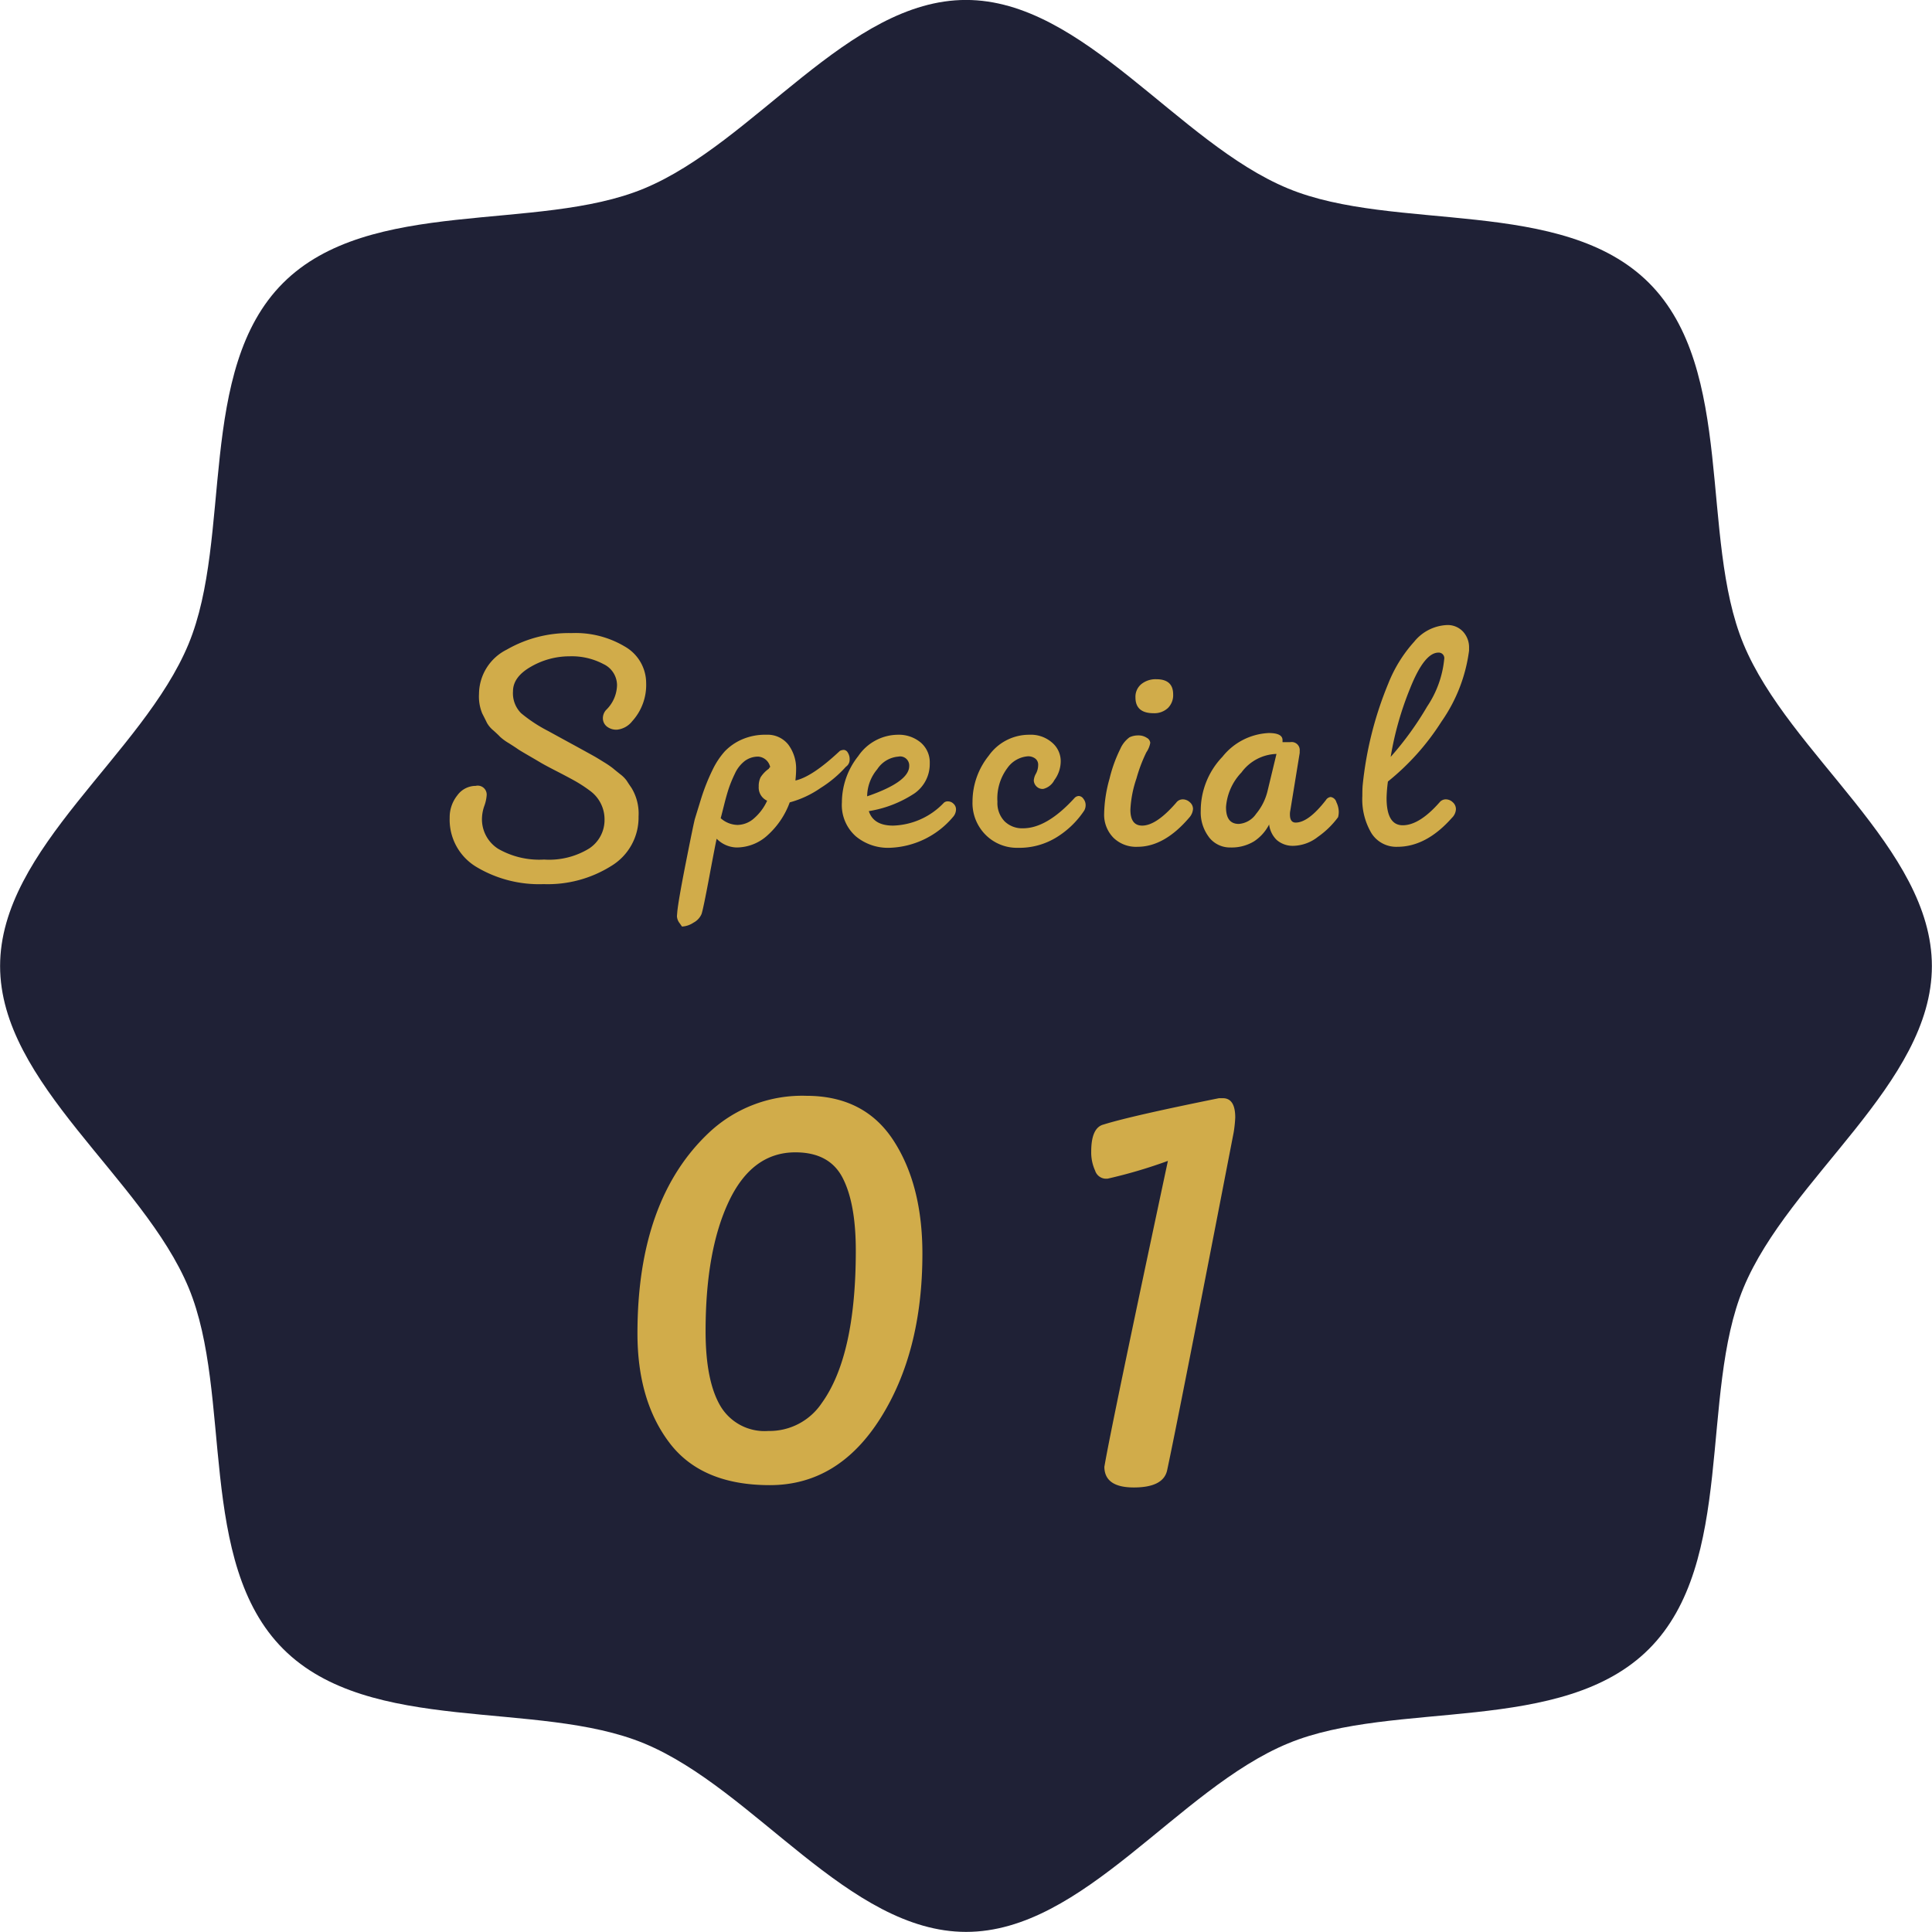
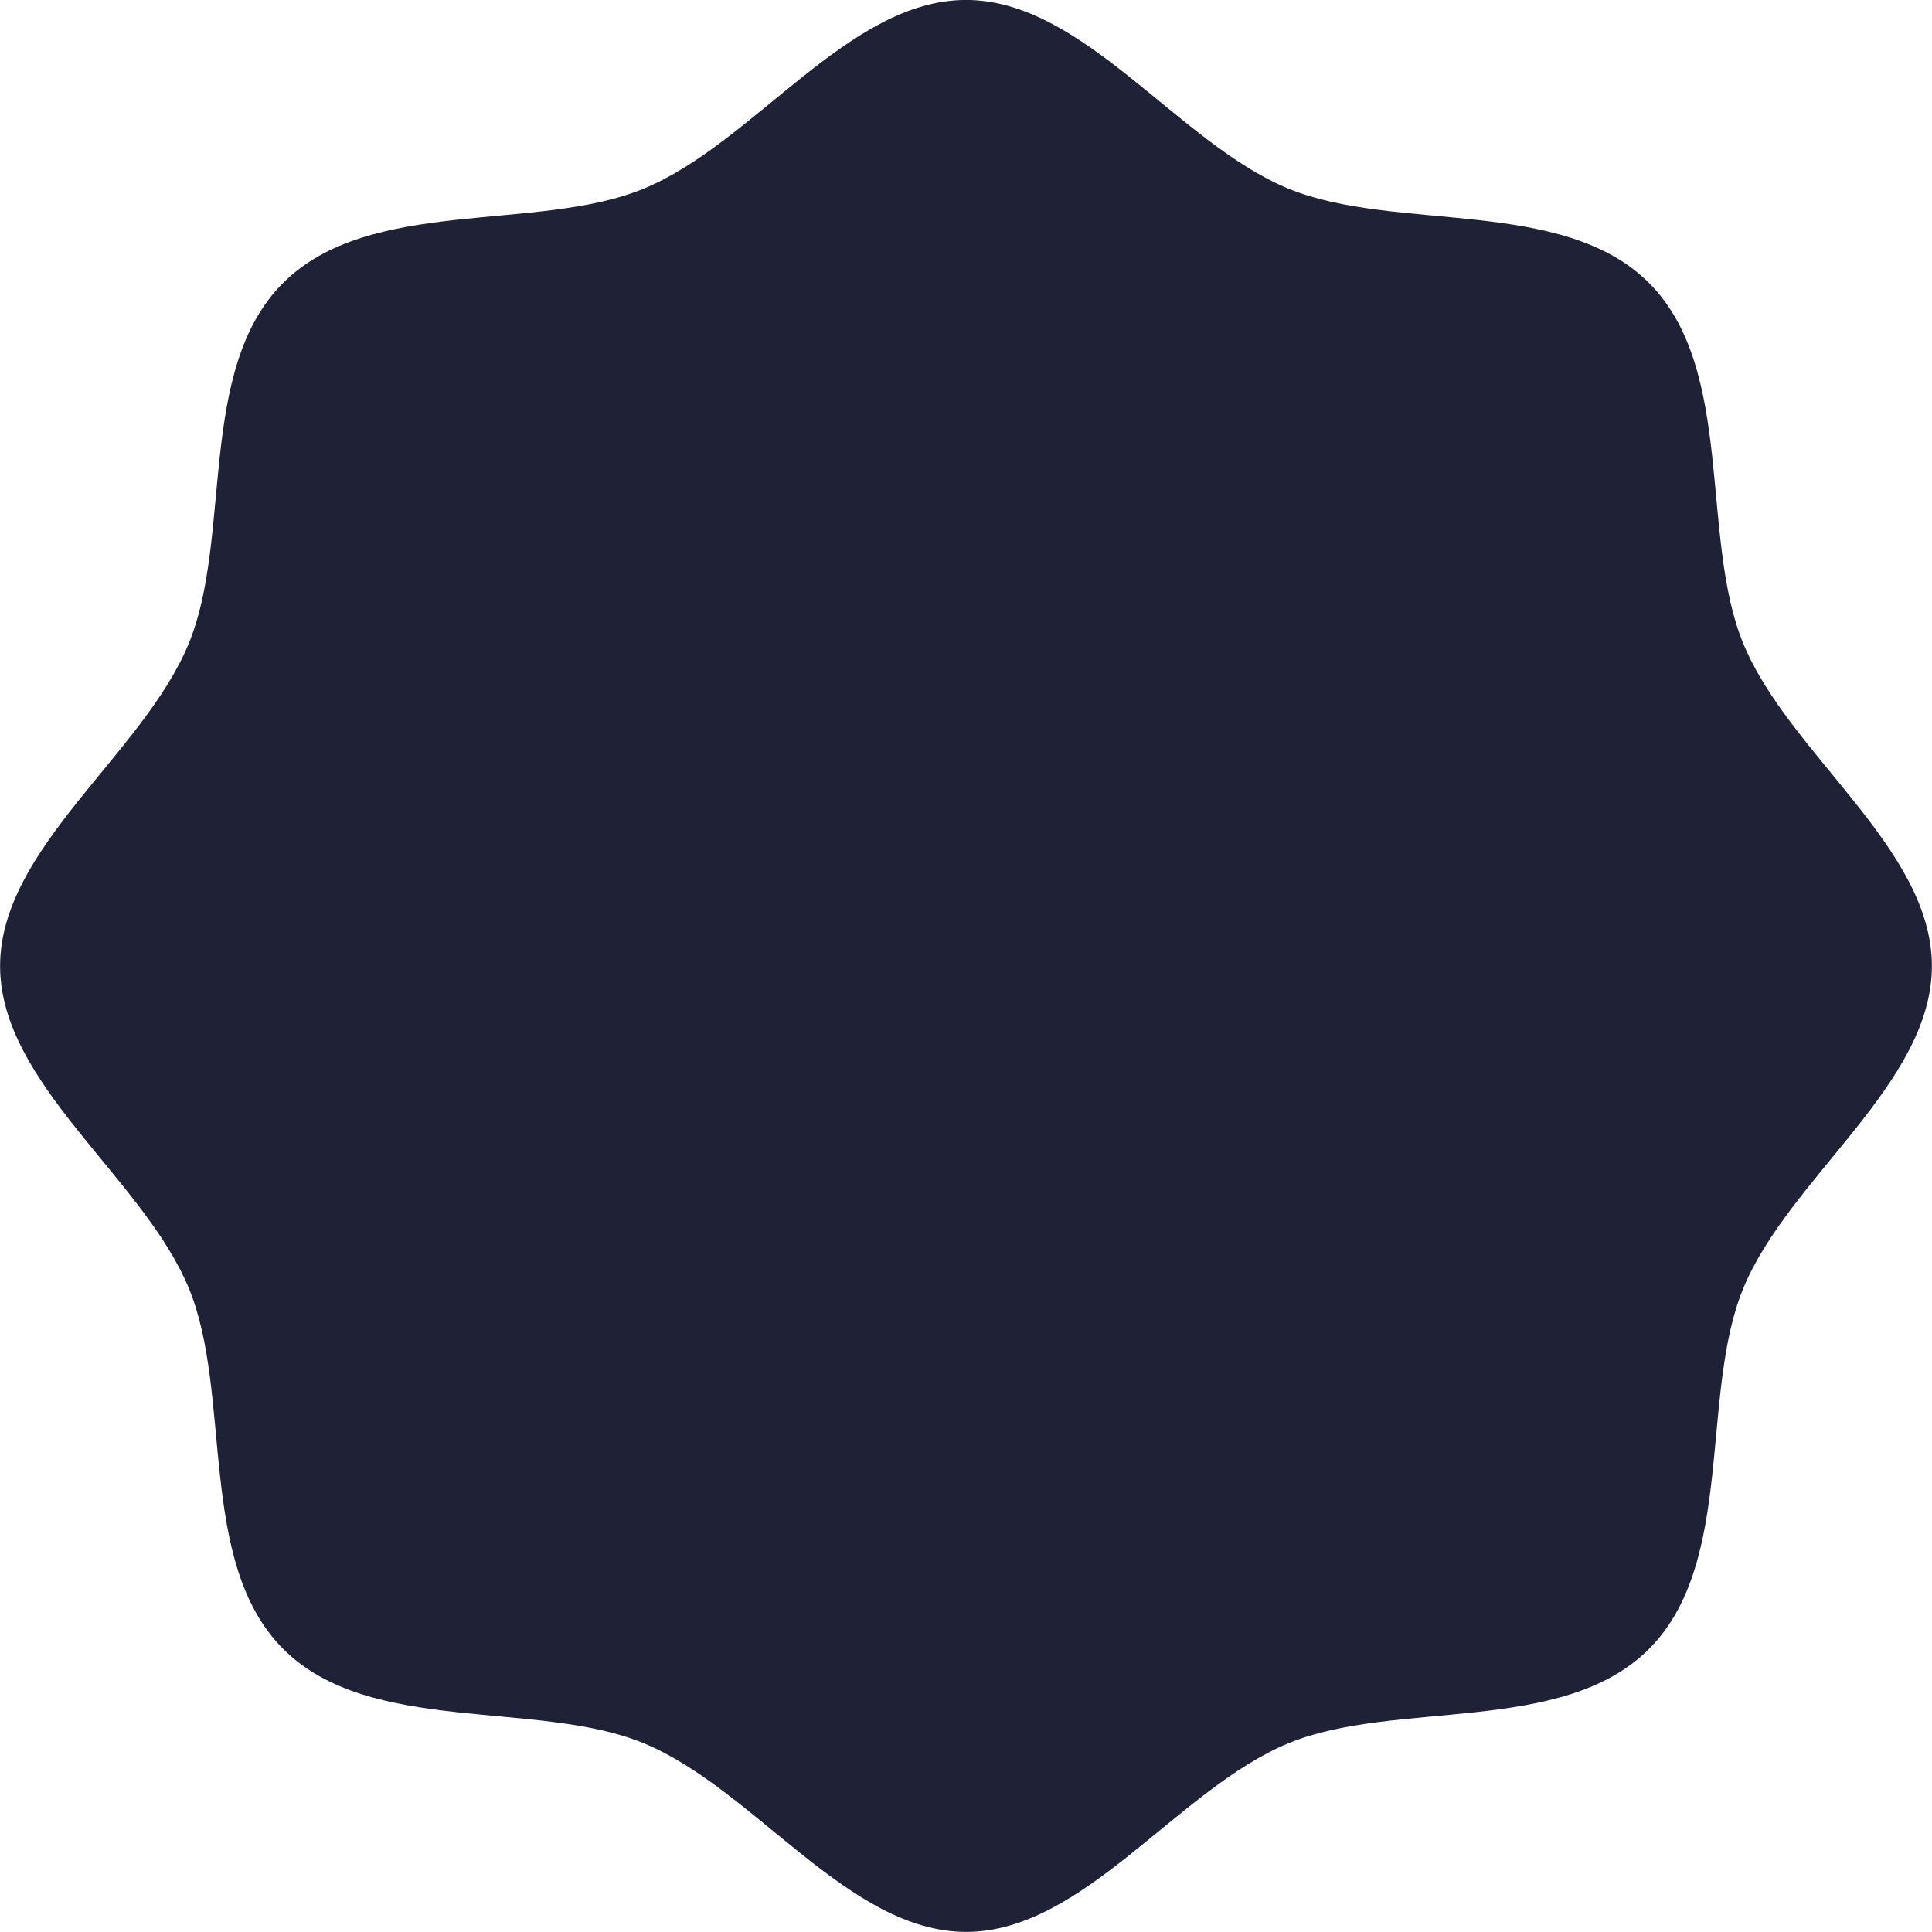
<svg xmlns="http://www.w3.org/2000/svg" width="229.656" height="229.656">
  <path d="M196.013 33.63c10.295 10.304 5.987 30.245 11.229 42.912 5.43 13.134 22.4 24.286 22.4 38.293 0 13.986-16.97 25.144-22.4 38.265-5.244 12.672-.934 32.613-11.229 42.913s-30.235 5.982-42.9 11.226c-13.135 5.436-24.287 22.405-38.272 22.405s-25.151-16.969-38.274-22.405c-12.668-5.244-32.607-.929-42.9-11.226s-5.989-30.238-11.232-42.913C16.981 139.975.011 128.821.011 114.835c0-14.007 16.97-25.159 22.4-38.279 5.244-12.67.934-32.613 11.229-42.909s30.235-5.989 42.9-11.231C89.678 16.975 100.835-.006 114.827-.006s25.148 16.981 38.273 22.407c12.674 5.251 32.618.949 42.913 11.229z" fill-rule="evenodd" fill="#1f2136" />
-   <path data-name="Special 01" d="M60.239 77.219a5.937 5.937 0 00-3.3 5.28 5.263 5.263 0 00.38 2.3q.38.741.56 1.12a3.16 3.16 0 00.76.9q.58.52.8.76a6.041 6.041 0 001.041.76q.82.52 1.04.68t1.221.74q1 .58 1.5.88t1.9 1.02q1.4.72 2.221 1.18a16.9 16.9 0 011.738 1.136 4.194 4.194 0 011.761 3.46 4.048 4.048 0 01-1.821 3.42 9.091 9.091 0 01-5.363 1.32 9.822 9.822 0 01-5.463-1.28 4.156 4.156 0 01-1.921-3.68 4.786 4.786 0 01.28-1.42 4.657 4.657 0 00.28-1.3 1.063 1.063 0 00-1.3-1.08 2.714 2.714 0 00-2.2 1.14 4.167 4.167 0 00-.9 2.66 6.536 6.536 0 003.182 5.84 14.519 14.519 0 007.984 2.04 14.193 14.193 0 008.044-2.16 6.723 6.723 0 003.242-5.88 5.876 5.876 0 00-.84-3.4q-.36-.519-.56-.84a3.694 3.694 0 00-.8-.8q-.6-.48-.86-.7a11.067 11.067 0 00-1.061-.72q-.8-.5-1.12-.68t-1.3-.72q-.981-.54-1.461-.8t-2.741-1.5a17.464 17.464 0 01-3.222-2.12 3.351 3.351 0 01-.96-2.6q0-1.719 2.161-2.94a9.145 9.145 0 014.562-1.22 8.05 8.05 0 014.022.92 2.791 2.791 0 011.621 2.5 4.222 4.222 0 01-1.281 2.94 1.446 1.446 0 00-.4 1 1.25 1.25 0 00.44.96 1.809 1.809 0 001.261.4 2.643 2.643 0 001.781-1 6.408 6.408 0 001.661-4.54 5 5 0 00-2.5-4.32 11.438 11.438 0 00-6.363-1.62 14.81 14.81 0 00-7.706 1.964zm20.229 31.68a1.448 1.448 0 00.32.84l.28.4a2.71 2.71 0 001.361-.46 2.1 2.1 0 00.96-1.02q.2-.561.94-4.52t.861-4.44a3.437 3.437 0 002.361 1.04 5.469 5.469 0 003.762-1.52 9.731 9.731 0 002.561-3.84 11.829 11.829 0 003.682-1.72 13.858 13.858 0 003-2.52.992.992 0 00.44-.84 1.462 1.462 0 00-.22-.84.6.6 0 00-.46-.32 1.067 1.067 0 00-.481.12q-3.282 3.081-5.283 3.52.08-.8.08-1.24a4.768 4.768 0 00-.921-3.02 3.131 3.131 0 00-2.621-1.18 6.894 6.894 0 00-2.941.58 6.364 6.364 0 00-2 1.4 9.36 9.36 0 00-1.441 2.18 24.418 24.418 0 00-1.4 3.54q-.561 1.821-.7 2.28t-1.061 5.12q-.92 4.659-1.04 5.98zm5.2-11.64q.08-.279.38-1.48t.56-2a14.792 14.792 0 01.74-1.8 4 4 0 011.181-1.52 2.647 2.647 0 011.621-.52 1.567 1.567 0 011.4 1.24.433.433 0 00-.16.2 3.686 3.686 0 00-.98 1.02 2.368 2.368 0 00-.22 1.1 1.709 1.709 0 001 1.68 6.054 6.054 0 01-1.541 2.08 3.018 3.018 0 01-1.981.8 3.091 3.091 0 01-2-.8zm16.047 2.14a5.98 5.98 0 003.982 1.38 10.278 10.278 0 007.663-3.76 1.386 1.386 0 00.281-.8.894.894 0 00-.3-.68.928.928 0 00-.64-.28.683.683 0 00-.5.16 8.656 8.656 0 01-6.043 2.72q-2.322 0-2.881-1.72a13.817 13.817 0 005.442-2.12 4.253 4.253 0 001.8-3.56 3.091 3.091 0 00-1.08-2.48 4.055 4.055 0 00-2.722-.92 5.759 5.759 0 00-4.7 2.54 8.877 8.877 0 00-1.941 5.5 4.957 4.957 0 001.642 4.02zm6.363-8.34q0 1.881-5 3.6a5.062 5.062 0 011.2-3.22 3.307 3.307 0 012.5-1.5 1.078 1.078 0 011.3 1.12zm8.524 7.52a5.26 5.26 0 004.382 2.2 8.438 8.438 0 004.722-1.32 10.622 10.622 0 003.182-3.12 1.312 1.312 0 00.16-.66 1.169 1.169 0 00-.26-.72.713.713 0 00-.541-.34.726.726 0 00-.52.24q-3.282 3.6-6.123 3.6a2.977 2.977 0 01-2.2-.84 3.135 3.135 0 01-.84-2.32 6.041 6.041 0 011.18-4 3.291 3.291 0 012.461-1.4 1.4 1.4 0 01.841.26.9.9 0 01.36.78 2.19 2.19 0 01-.26 1.02 1.891 1.891 0 00-.26.82 1.048 1.048 0 00.28.66 1.023 1.023 0 00.84.34 2.017 2.017 0 001.321-1.04 3.784 3.784 0 00.76-2.28 2.885 2.885 0 00-1.02-2.18 3.833 3.833 0 00-2.7-.94 5.875 5.875 0 00-4.843 2.5 8.72 8.72 0 00-1.921 5.42 5.339 5.339 0 001 3.32zm15.727.98a3.853 3.853 0 002.881 1.1q3.2 0 6.163-3.48a1.717 1.717 0 00.44-1.02 1.044 1.044 0 00-.38-.8 1.236 1.236 0 00-.84-.34.97.97 0 00-.781.4q-2.361 2.721-4.042 2.72-1.4 0-1.4-1.88a13.31 13.31 0 01.72-3.72 17.941 17.941 0 011.181-3.12 2.859 2.859 0 00.46-1.12.764.764 0 00-.42-.6 1.767 1.767 0 00-1-.28 2.384 2.384 0 00-1.04.22 3.362 3.362 0 00-1.1 1.38 16.7 16.7 0 00-1.28 3.54 16.218 16.218 0 00-.641 4.14 3.9 3.9 0 001.082 2.86zm6.483-15.38a2.141 2.141 0 00.64-1.64q0-1.8-2-1.8a2.7 2.7 0 00-1.781.58 1.943 1.943 0 00-.7 1.58q0 1.881 2.161 1.88a2.359 2.359 0 001.683-.604zm4.9 15.34a3.147 3.147 0 002.581 1.22 5.133 5.133 0 002.761-.72 5.246 5.246 0 001.8-2v-.08a3.072 3.072 0 00.9 1.9 2.9 2.9 0 002.08.7 4.9 4.9 0 002.822-1.06 10.291 10.291 0 002.4-2.34 2.347 2.347 0 00.08-.7 2.713 2.713 0 00-.28-1.08.833.833 0 00-.68-.62.757.757 0 00-.561.36q-2.081 2.68-3.6 2.68-.681 0-.681-.96a1.884 1.884 0 01.04-.44l1.121-6.88v-.24a.957.957 0 00-1.121-1.04h-.92v-.244q0-.84-1.641-.84a7.466 7.466 0 00-5.5 2.82 9.25 9.25 0 00-2.581 6.42 4.853 4.853 0 00.985 3.144zm2.021-3.54a6.65 6.65 0 011.841-4.16 5.359 5.359 0 014.161-2.2l-1.08 4.48a6.7 6.7 0 01-1.341 2.64 2.723 2.723 0 01-2.061 1.2q-1.516 0-1.515-1.964zm26.852 1.24a1.53 1.53 0 00.48-1.02 1.084 1.084 0 00-.38-.84 1.191 1.191 0 00-.8-.34.954.954 0 00-.7.28q-2.44 2.8-4.442 2.8-1.92 0-1.921-3.24a17.234 17.234 0 01.16-1.96 29.182 29.182 0 006.363-7.12 18.977 18.977 0 003.282-8.44v-.32a2.752 2.752 0 00-.72-1.94 2.491 2.491 0 00-1.921-.78 5.318 5.318 0 00-3.882 1.98 16.456 16.456 0 00-3.082 4.98 42.726 42.726 0 00-3.041 12.08q-.041.441-.04 1.28a7.873 7.873 0 001.081 4.42 3.485 3.485 0 003.081 1.62q3.441 0 6.483-3.44zm-.915-18.844a12.2 12.2 0 01-2.021 5.6 37.725 37.725 0 01-4.342 6 37.913 37.913 0 012.3-8.12q1.7-4.28 3.381-4.28a.66.66 0 01.681.8zm-73.99 88.411a7.468 7.468 0 01-6.351 3.312 6.1 6.1 0 01-5.707-2.99q-1.75-2.988-1.749-8.878 0-9.567 2.761-15.41t7.916-5.842q4.049 0 5.615 3.036t1.564 8.648q0 12.513-4.05 18.124zm-18.087 4.738q3.818 5.016 11.92 5.014t13.117-7.912q5.014-7.911 5.016-19.6 0-8.187-3.452-13.478t-10.355-5.29a16.151 16.151 0 00-11.505 4.324q-8.56 8-8.56 23.92 0 8.008 3.82 13.022zm51.682 2.806q0 2.484 3.5 2.484t3.958-2.024q1.381-6.438 7.916-40.2a15.245 15.245 0 00.184-1.748q0-2.3-1.473-2.3h-.46q-10.493 2.118-13.714 3.128-1.475.369-1.473 3.22a5.166 5.166 0 00.46 2.254 1.375 1.375 0 001.2.966h.276a58.921 58.921 0 007.179-2.116q-6.813 31.926-7.547 36.34z" fill="#d1ac4a" fill-rule="evenodd" />
</svg>